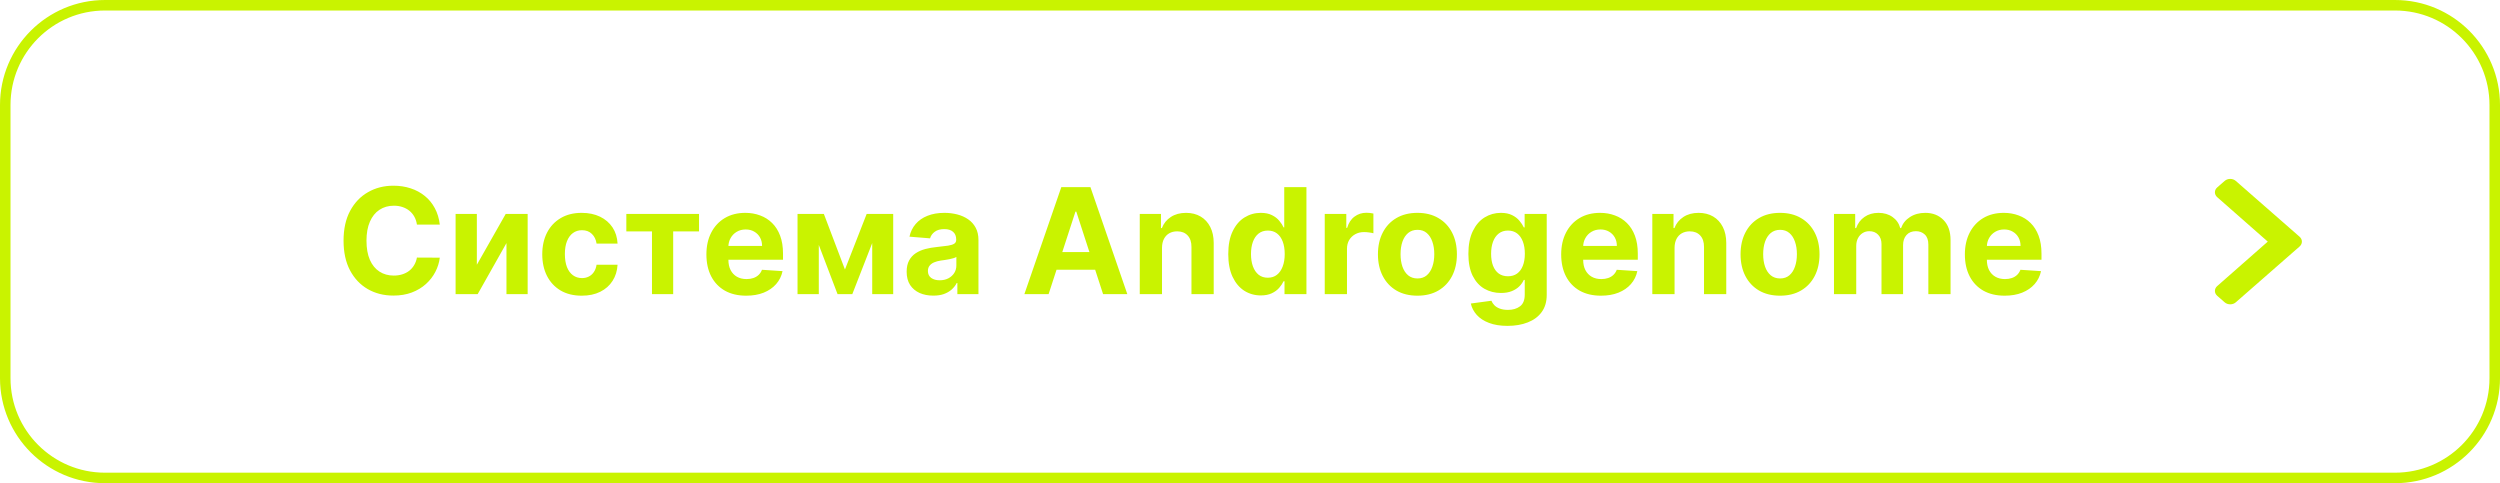
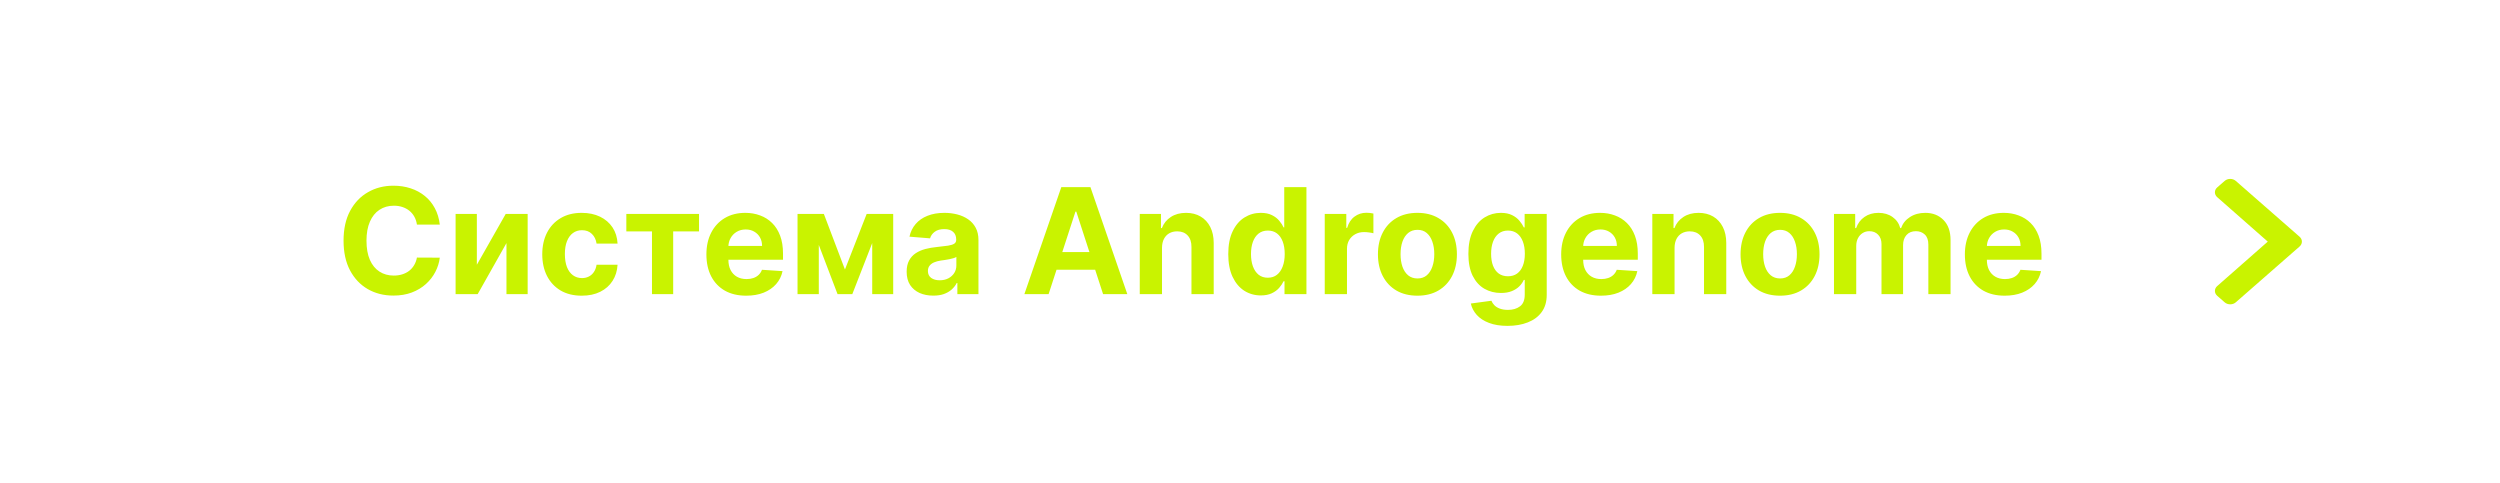
<svg xmlns="http://www.w3.org/2000/svg" width="238" height="46" viewBox="0 0 238 46" fill="none">
-   <path d="M10 0.5H228C233.247 0.5 237.5 4.753 237.5 10V36C237.5 41.247 233.247 45.5 228 45.5H10C4.753 45.5 0.5 41.247 0.5 36V10C0.5 4.753 4.753 0.5 10 0.5Z" stroke="#C9F300" />
  <path d="M41.869 21.383H39.691C39.651 21.101 39.57 20.851 39.447 20.632C39.325 20.41 39.167 20.221 38.975 20.065C38.783 19.91 38.561 19.79 38.309 19.707C38.06 19.625 37.79 19.583 37.499 19.583C36.972 19.583 36.513 19.714 36.121 19.976C35.73 20.234 35.427 20.612 35.212 21.109C34.996 21.603 34.889 22.203 34.889 22.909C34.889 23.635 34.996 24.245 35.212 24.739C35.43 25.233 35.735 25.605 36.126 25.857C36.517 26.109 36.97 26.235 37.484 26.235C37.772 26.235 38.039 26.197 38.284 26.121C38.533 26.044 38.753 25.933 38.945 25.788C39.138 25.639 39.297 25.458 39.423 25.246C39.552 25.034 39.641 24.792 39.691 24.52L41.869 24.53C41.812 24.997 41.671 25.448 41.446 25.882C41.224 26.313 40.924 26.699 40.546 27.041C40.172 27.379 39.724 27.647 39.204 27.846C38.687 28.041 38.102 28.139 37.449 28.139C36.541 28.139 35.729 27.934 35.013 27.523C34.3 27.112 33.737 26.517 33.322 25.738C32.911 24.959 32.706 24.016 32.706 22.909C32.706 21.799 32.915 20.854 33.332 20.075C33.75 19.296 34.317 18.703 35.033 18.296C35.749 17.884 36.554 17.679 37.449 17.679C38.039 17.679 38.586 17.762 39.09 17.928C39.597 18.093 40.046 18.335 40.437 18.653C40.828 18.968 41.146 19.354 41.391 19.812C41.64 20.269 41.799 20.793 41.869 21.383ZM45.396 25.206L48.145 20.364H50.233V28H48.215V23.143L45.475 28H43.373V20.364H45.396V25.206ZM55.381 28.149C54.599 28.149 53.926 27.983 53.363 27.652C52.803 27.317 52.372 26.853 52.07 26.26C51.772 25.667 51.623 24.984 51.623 24.212C51.623 23.43 51.774 22.743 52.075 22.153C52.38 21.56 52.813 21.098 53.373 20.766C53.933 20.432 54.599 20.264 55.371 20.264C56.038 20.264 56.621 20.385 57.121 20.627C57.622 20.869 58.018 21.209 58.31 21.646C58.601 22.084 58.762 22.598 58.792 23.188H56.793C56.737 22.806 56.588 22.5 56.346 22.268C56.107 22.032 55.794 21.915 55.406 21.915C55.078 21.915 54.791 22.004 54.546 22.183C54.304 22.359 54.115 22.616 53.979 22.954C53.843 23.292 53.776 23.701 53.776 24.182C53.776 24.669 53.842 25.083 53.974 25.425C54.11 25.766 54.301 26.026 54.546 26.205C54.791 26.384 55.078 26.474 55.406 26.474C55.648 26.474 55.865 26.424 56.057 26.325C56.253 26.225 56.414 26.081 56.54 25.892C56.669 25.7 56.754 25.47 56.793 25.201H58.792C58.759 25.784 58.6 26.298 58.315 26.742C58.033 27.183 57.644 27.528 57.146 27.776C56.649 28.025 56.061 28.149 55.381 28.149ZM59.627 22.029V20.364H66.548V22.029H64.087V28H62.068V22.029H59.627ZM71.038 28.149C70.253 28.149 69.576 27.99 69.01 27.672C68.446 27.35 68.012 26.896 67.707 26.31C67.402 25.72 67.25 25.022 67.25 24.217C67.25 23.431 67.402 22.742 67.707 22.148C68.012 21.555 68.441 21.093 68.995 20.761C69.552 20.43 70.205 20.264 70.954 20.264C71.457 20.264 71.926 20.345 72.361 20.508C72.798 20.667 73.179 20.907 73.504 21.229C73.832 21.55 74.087 21.954 74.27 22.442C74.452 22.926 74.543 23.492 74.543 24.142V24.724H68.095V23.411H72.549C72.549 23.106 72.483 22.836 72.351 22.601C72.218 22.366 72.034 22.182 71.799 22.049C71.567 21.913 71.297 21.845 70.989 21.845C70.667 21.845 70.382 21.92 70.133 22.069C69.888 22.215 69.696 22.412 69.557 22.66C69.417 22.906 69.346 23.179 69.343 23.481V24.729C69.343 25.107 69.412 25.433 69.552 25.708C69.694 25.983 69.895 26.195 70.153 26.345C70.412 26.494 70.718 26.568 71.073 26.568C71.308 26.568 71.524 26.535 71.719 26.469C71.915 26.402 72.082 26.303 72.221 26.171C72.361 26.038 72.467 25.875 72.54 25.683L74.498 25.812C74.399 26.283 74.195 26.694 73.887 27.046C73.582 27.393 73.188 27.665 72.704 27.861C72.223 28.053 71.668 28.149 71.038 28.149ZM80.439 25.658L82.508 20.364H84.118L81.14 28H79.734L76.825 20.364H78.431L80.439 25.658ZM77.949 20.364V28H75.925V20.364H77.949ZM83.035 28V20.364H85.033V28H83.035ZM88.849 28.144C88.362 28.144 87.927 28.06 87.546 27.891C87.165 27.718 86.864 27.465 86.641 27.13C86.423 26.792 86.313 26.371 86.313 25.867C86.313 25.443 86.391 25.087 86.547 24.798C86.703 24.51 86.915 24.278 87.183 24.102C87.452 23.927 87.757 23.794 88.098 23.704C88.443 23.615 88.804 23.552 89.182 23.516C89.626 23.469 89.984 23.426 90.256 23.386C90.528 23.343 90.725 23.28 90.847 23.197C90.97 23.115 91.031 22.992 91.031 22.829V22.8C91.031 22.485 90.932 22.241 90.733 22.069C90.538 21.896 90.259 21.81 89.898 21.81C89.517 21.81 89.213 21.895 88.988 22.064C88.763 22.23 88.614 22.438 88.541 22.69L86.582 22.531C86.681 22.067 86.877 21.666 87.168 21.328C87.46 20.987 87.836 20.725 88.297 20.543C88.761 20.357 89.298 20.264 89.908 20.264C90.332 20.264 90.738 20.314 91.126 20.413C91.517 20.513 91.863 20.667 92.165 20.876C92.47 21.084 92.71 21.353 92.886 21.681C93.061 22.006 93.149 22.395 93.149 22.849V28H91.141V26.941H91.081C90.959 27.18 90.794 27.39 90.589 27.572C90.383 27.751 90.136 27.892 89.848 27.995C89.56 28.095 89.227 28.144 88.849 28.144ZM89.455 26.683C89.767 26.683 90.042 26.621 90.281 26.499C90.519 26.373 90.707 26.204 90.843 25.991C90.978 25.779 91.046 25.539 91.046 25.271V24.46C90.98 24.503 90.889 24.543 90.773 24.579C90.66 24.613 90.533 24.644 90.39 24.674C90.248 24.701 90.105 24.725 89.963 24.749C89.82 24.768 89.691 24.787 89.575 24.803C89.326 24.84 89.109 24.898 88.924 24.977C88.738 25.057 88.594 25.165 88.491 25.3C88.388 25.433 88.337 25.599 88.337 25.798C88.337 26.086 88.441 26.306 88.65 26.459C88.862 26.608 89.131 26.683 89.455 26.683ZM99.827 28H97.521L101.036 17.818H103.81L107.32 28H105.013L102.462 20.145H102.383L99.827 28ZM99.683 23.998H105.132V25.678H99.683V23.998ZM110.623 23.585V28H108.505V20.364H110.524V21.711H110.613C110.782 21.267 111.066 20.916 111.463 20.657C111.861 20.395 112.343 20.264 112.91 20.264C113.44 20.264 113.903 20.38 114.297 20.612C114.692 20.844 114.998 21.176 115.217 21.607C115.436 22.034 115.545 22.544 115.545 23.138V28H113.427V23.516C113.431 23.048 113.311 22.684 113.069 22.422C112.827 22.157 112.494 22.024 112.07 22.024C111.785 22.024 111.533 22.085 111.314 22.208C111.099 22.331 110.93 22.51 110.807 22.745C110.688 22.977 110.627 23.257 110.623 23.585ZM120.028 28.124C119.448 28.124 118.923 27.975 118.452 27.677C117.985 27.375 117.614 26.933 117.339 26.349C117.067 25.763 116.931 25.044 116.931 24.192C116.931 23.317 117.072 22.589 117.354 22.009C117.635 21.426 118.01 20.99 118.477 20.702C118.948 20.41 119.463 20.264 120.023 20.264C120.451 20.264 120.807 20.337 121.092 20.483C121.381 20.625 121.613 20.805 121.788 21.02C121.967 21.232 122.103 21.441 122.196 21.646H122.26V17.818H124.373V28H122.285V26.777H122.196C122.096 26.989 121.956 27.2 121.773 27.408C121.594 27.614 121.361 27.785 121.072 27.921C120.787 28.056 120.439 28.124 120.028 28.124ZM120.699 26.439C121.041 26.439 121.329 26.346 121.564 26.16C121.803 25.972 121.985 25.708 122.111 25.37C122.241 25.032 122.305 24.636 122.305 24.182C122.305 23.728 122.242 23.333 122.116 22.999C121.99 22.664 121.808 22.405 121.569 22.223C121.331 22.041 121.041 21.95 120.699 21.95C120.351 21.95 120.058 22.044 119.819 22.233C119.581 22.422 119.4 22.684 119.278 23.018C119.155 23.353 119.094 23.741 119.094 24.182C119.094 24.626 119.155 25.019 119.278 25.36C119.403 25.698 119.584 25.963 119.819 26.155C120.058 26.345 120.351 26.439 120.699 26.439ZM126.115 28V20.364H128.168V21.696H128.248C128.387 21.222 128.62 20.864 128.949 20.622C129.277 20.377 129.654 20.254 130.082 20.254C130.188 20.254 130.302 20.261 130.425 20.274C130.548 20.287 130.655 20.306 130.748 20.329V22.208C130.649 22.178 130.511 22.152 130.336 22.129C130.16 22.105 129.999 22.094 129.853 22.094C129.542 22.094 129.263 22.162 129.018 22.298C128.776 22.43 128.584 22.616 128.441 22.854C128.302 23.093 128.233 23.368 128.233 23.68V28H126.115ZM134.938 28.149C134.166 28.149 133.498 27.985 132.934 27.657C132.374 27.326 131.942 26.865 131.637 26.275C131.332 25.682 131.18 24.994 131.18 24.212C131.18 23.423 131.332 22.733 131.637 22.143C131.942 21.55 132.374 21.09 132.934 20.761C133.498 20.43 134.166 20.264 134.938 20.264C135.71 20.264 136.376 20.43 136.937 20.761C137.5 21.09 137.934 21.55 138.239 22.143C138.544 22.733 138.697 23.423 138.697 24.212C138.697 24.994 138.544 25.682 138.239 26.275C137.934 26.865 137.5 27.326 136.937 27.657C136.376 27.985 135.71 28.149 134.938 28.149ZM134.948 26.509C135.299 26.509 135.593 26.409 135.828 26.21C136.063 26.008 136.241 25.733 136.36 25.385C136.483 25.037 136.544 24.641 136.544 24.197C136.544 23.753 136.483 23.357 136.36 23.009C136.241 22.66 136.063 22.385 135.828 22.183C135.593 21.981 135.299 21.88 134.948 21.88C134.593 21.88 134.295 21.981 134.053 22.183C133.814 22.385 133.634 22.66 133.511 23.009C133.392 23.357 133.332 23.753 133.332 24.197C133.332 24.641 133.392 25.037 133.511 25.385C133.634 25.733 133.814 26.008 134.053 26.21C134.295 26.409 134.593 26.509 134.948 26.509ZM143.514 31.023C142.828 31.023 142.24 30.928 141.749 30.739C141.262 30.554 140.874 30.3 140.586 29.979C140.297 29.657 140.11 29.296 140.024 28.895L141.983 28.631C142.042 28.784 142.137 28.926 142.266 29.059C142.395 29.192 142.566 29.298 142.778 29.377C142.994 29.46 143.256 29.501 143.564 29.501C144.024 29.501 144.404 29.389 144.702 29.163C145.004 28.941 145.155 28.568 145.155 28.045V26.648H145.065C144.972 26.86 144.833 27.06 144.648 27.249C144.462 27.438 144.223 27.592 143.932 27.712C143.64 27.831 143.292 27.891 142.888 27.891C142.314 27.891 141.792 27.758 141.322 27.493C140.854 27.224 140.481 26.815 140.203 26.265C139.928 25.711 139.79 25.012 139.79 24.167C139.79 23.302 139.931 22.579 140.213 21.999C140.495 21.419 140.869 20.985 141.336 20.697C141.807 20.408 142.323 20.264 142.883 20.264C143.31 20.264 143.668 20.337 143.956 20.483C144.245 20.625 144.477 20.805 144.653 21.02C144.831 21.232 144.969 21.441 145.065 21.646H145.145V20.364H147.248V28.075C147.248 28.724 147.089 29.268 146.77 29.705C146.452 30.143 146.011 30.471 145.448 30.69C144.888 30.912 144.243 31.023 143.514 31.023ZM143.559 26.3C143.9 26.3 144.189 26.215 144.424 26.046C144.662 25.874 144.845 25.629 144.971 25.31C145.1 24.989 145.165 24.604 145.165 24.157C145.165 23.709 145.102 23.322 144.976 22.994C144.85 22.662 144.667 22.405 144.429 22.223C144.19 22.041 143.9 21.95 143.559 21.95C143.211 21.95 142.917 22.044 142.679 22.233C142.44 22.419 142.26 22.677 142.137 23.009C142.014 23.34 141.953 23.723 141.953 24.157C141.953 24.598 142.014 24.979 142.137 25.3C142.263 25.619 142.443 25.866 142.679 26.041C142.917 26.213 143.211 26.3 143.559 26.3ZM152.413 28.149C151.628 28.149 150.952 27.99 150.385 27.672C149.821 27.35 149.387 26.896 149.082 26.31C148.777 25.72 148.625 25.022 148.625 24.217C148.625 23.431 148.777 22.742 149.082 22.148C149.387 21.555 149.816 21.093 150.37 20.761C150.927 20.43 151.58 20.264 152.329 20.264C152.832 20.264 153.301 20.345 153.736 20.508C154.173 20.667 154.554 20.907 154.879 21.229C155.207 21.55 155.462 21.954 155.645 22.442C155.827 22.926 155.918 23.492 155.918 24.142V24.724H149.47V23.411H153.925C153.925 23.106 153.858 22.836 153.726 22.601C153.593 22.366 153.409 22.182 153.174 22.049C152.942 21.913 152.672 21.845 152.363 21.845C152.042 21.845 151.757 21.92 151.508 22.069C151.263 22.215 151.071 22.412 150.932 22.66C150.792 22.906 150.721 23.179 150.718 23.481V24.729C150.718 25.107 150.787 25.433 150.927 25.708C151.069 25.983 151.27 26.195 151.528 26.345C151.787 26.494 152.093 26.568 152.448 26.568C152.683 26.568 152.899 26.535 153.094 26.469C153.29 26.402 153.457 26.303 153.596 26.171C153.736 26.038 153.842 25.875 153.915 25.683L155.873 25.812C155.774 26.283 155.57 26.694 155.262 27.046C154.957 27.393 154.563 27.665 154.079 27.861C153.598 28.053 153.043 28.149 152.413 28.149ZM159.418 23.585V28H157.3V20.364H159.319V21.711H159.408C159.577 21.267 159.861 20.916 160.258 20.657C160.656 20.395 161.138 20.264 161.705 20.264C162.235 20.264 162.698 20.38 163.092 20.612C163.487 20.844 163.793 21.176 164.012 21.607C164.231 22.034 164.34 22.544 164.34 23.138V28H162.222V23.516C162.225 23.048 162.106 22.684 161.864 22.422C161.622 22.157 161.289 22.024 160.865 22.024C160.58 22.024 160.328 22.085 160.109 22.208C159.894 22.331 159.725 22.51 159.602 22.745C159.483 22.977 159.421 23.257 159.418 23.585ZM169.46 28.149C168.687 28.149 168.019 27.985 167.456 27.657C166.896 27.326 166.463 26.865 166.158 26.275C165.853 25.682 165.701 24.994 165.701 24.212C165.701 23.423 165.853 22.733 166.158 22.143C166.463 21.55 166.896 21.09 167.456 20.761C168.019 20.43 168.687 20.264 169.46 20.264C170.232 20.264 170.898 20.43 171.458 20.761C172.022 21.09 172.456 21.55 172.761 22.143C173.066 22.733 173.218 23.423 173.218 24.212C173.218 24.994 173.066 25.682 172.761 26.275C172.456 26.865 172.022 27.326 171.458 27.657C170.898 27.985 170.232 28.149 169.46 28.149ZM169.469 26.509C169.821 26.509 170.114 26.409 170.349 26.21C170.585 26.008 170.762 25.733 170.881 25.385C171.004 25.037 171.065 24.641 171.065 24.197C171.065 23.753 171.004 23.357 170.881 23.009C170.762 22.66 170.585 22.385 170.349 22.183C170.114 21.981 169.821 21.88 169.469 21.88C169.115 21.88 168.817 21.981 168.575 22.183C168.336 22.385 168.155 22.66 168.033 23.009C167.913 23.357 167.854 23.753 167.854 24.197C167.854 24.641 167.913 25.037 168.033 25.385C168.155 25.733 168.336 26.008 168.575 26.21C168.817 26.409 169.115 26.509 169.469 26.509ZM174.595 28V20.364H176.614V21.711H176.703C176.862 21.264 177.127 20.91 177.499 20.652C177.87 20.393 178.314 20.264 178.831 20.264C179.355 20.264 179.8 20.395 180.168 20.657C180.536 20.916 180.781 21.267 180.904 21.711H180.984C181.139 21.273 181.421 20.924 181.829 20.662C182.24 20.397 182.725 20.264 183.286 20.264C183.998 20.264 184.576 20.491 185.021 20.945C185.468 21.396 185.692 22.036 185.692 22.864V28H183.579V23.282C183.579 22.858 183.466 22.54 183.241 22.327C183.015 22.115 182.734 22.009 182.396 22.009C182.011 22.009 181.711 22.132 181.496 22.377C181.28 22.619 181.173 22.939 181.173 23.337V28H179.119V23.237C179.119 22.863 179.012 22.564 178.796 22.342C178.584 22.12 178.304 22.009 177.956 22.009C177.721 22.009 177.509 22.069 177.32 22.188C177.134 22.304 176.987 22.468 176.877 22.68C176.768 22.889 176.713 23.134 176.713 23.416V28H174.595ZM190.845 28.149C190.059 28.149 189.383 27.99 188.816 27.672C188.253 27.35 187.819 26.896 187.514 26.31C187.209 25.72 187.056 25.022 187.056 24.217C187.056 23.431 187.209 22.742 187.514 22.148C187.819 21.555 188.248 21.093 188.801 20.761C189.358 20.43 190.011 20.264 190.76 20.264C191.264 20.264 191.733 20.345 192.167 20.508C192.605 20.667 192.986 20.907 193.311 21.229C193.639 21.55 193.894 21.954 194.076 22.442C194.259 22.926 194.35 23.492 194.35 24.142V24.724H187.902V23.411H192.356C192.356 23.106 192.29 22.836 192.157 22.601C192.025 22.366 191.841 22.182 191.605 22.049C191.373 21.913 191.103 21.845 190.795 21.845C190.474 21.845 190.189 21.92 189.94 22.069C189.695 22.215 189.502 22.412 189.363 22.66C189.224 22.906 189.153 23.179 189.15 23.481V24.729C189.15 25.107 189.219 25.433 189.358 25.708C189.501 25.983 189.701 26.195 189.96 26.345C190.218 26.494 190.525 26.568 190.88 26.568C191.115 26.568 191.33 26.535 191.526 26.469C191.721 26.402 191.889 26.303 192.028 26.171C192.167 26.038 192.273 25.875 192.346 25.683L194.305 25.812C194.206 26.283 194.002 26.694 193.694 27.046C193.389 27.393 192.994 27.665 192.51 27.861C192.03 28.053 191.475 28.149 190.845 28.149Z" fill="#C9F300" />
  <path d="M218.921 23.466L212.848 28.78C212.555 29.036 212.08 29.036 211.787 28.78L211.079 28.16C210.787 27.904 210.786 27.489 211.078 27.233L215.891 23.002L211.078 18.77C210.786 18.514 210.787 18.099 211.079 17.843L211.787 17.224C212.08 16.967 212.555 16.967 212.848 17.224L218.921 22.538C219.214 22.794 219.214 23.209 218.921 23.466Z" fill="#C9F300" />
</svg>